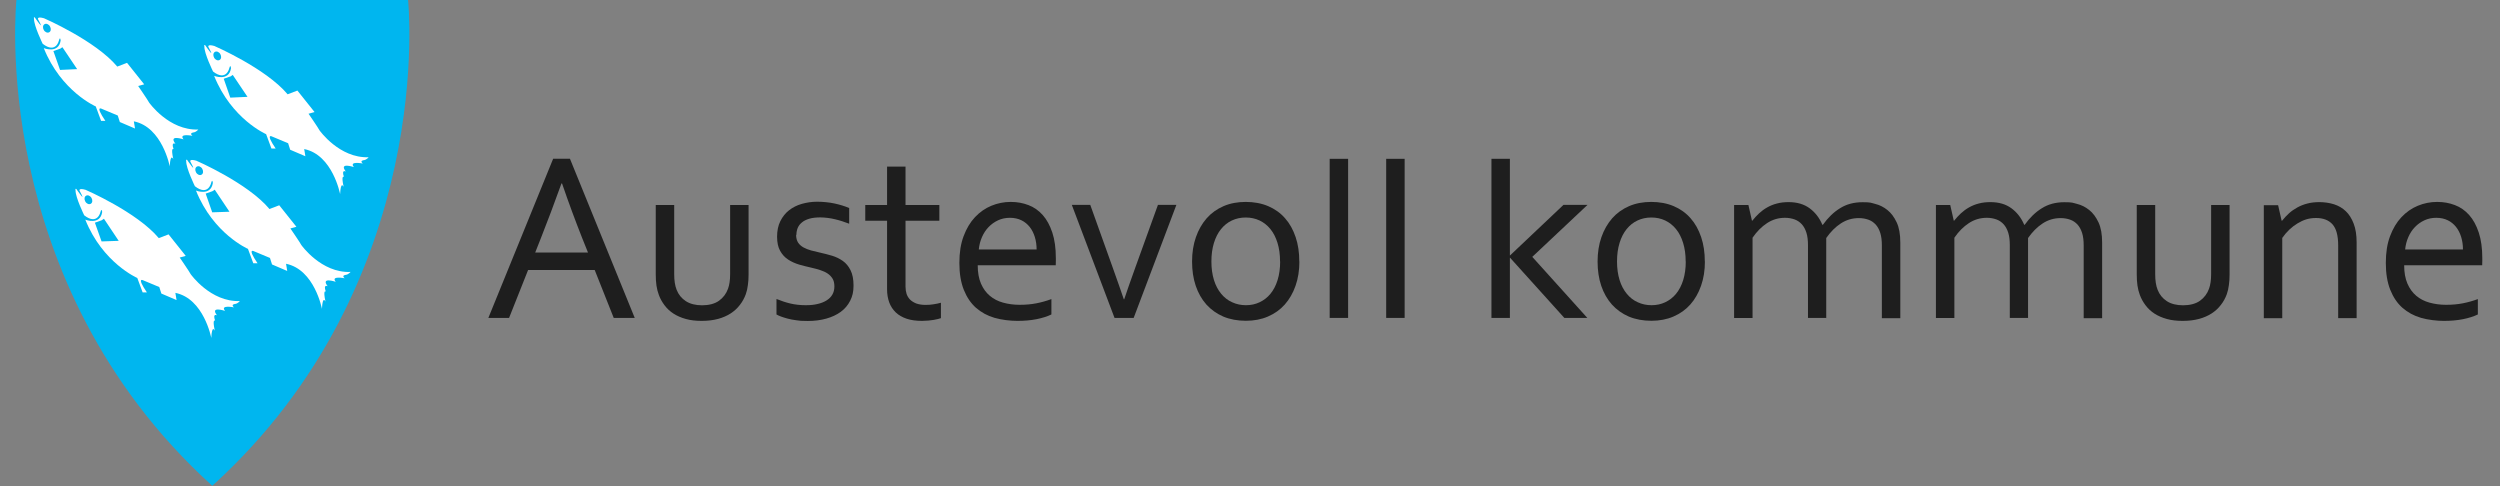
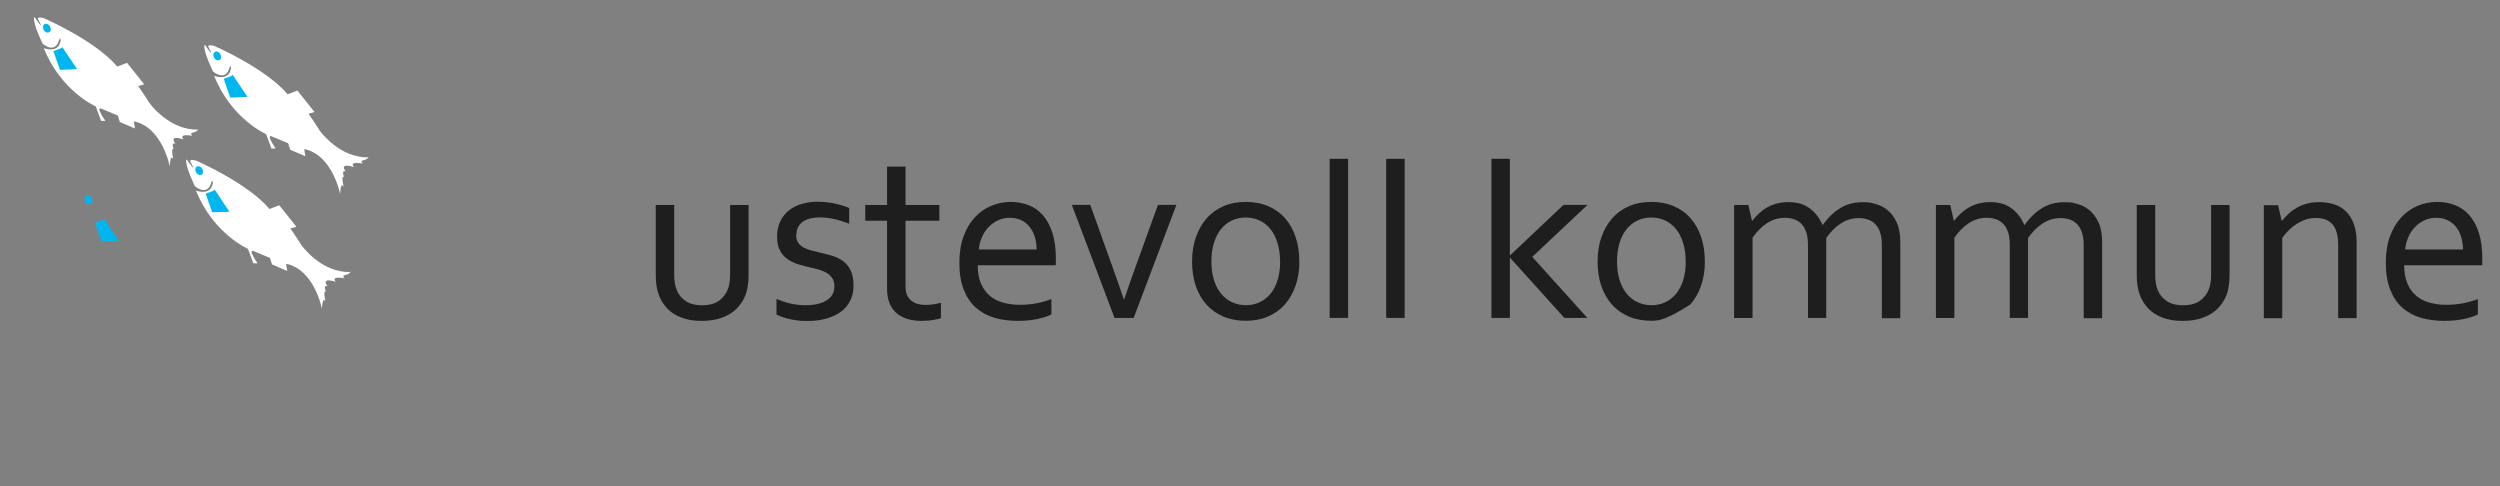
<svg xmlns="http://www.w3.org/2000/svg" width="365" height="71" viewBox="0 0 365 71" fill="none">
  <rect x="0" y="0" width="365" height="71" fill="#808080" stroke="none" />
-   <path d="M59.577 0H30.99H2.403C2.403 0 -1.975 41.03 30.99 70.928C63.955 41.045 59.577 0 59.577 0Z" fill="#00B6EF" />
  <path d="M29.924 6.553C29.924 6.553 31.609 9.015 30.428 6.855C30.428 6.855 30.212 6.409 31.293 6.711C31.293 6.711 38.81 9.966 41.993 13.768L43.419 13.221L45.925 16.36L45.046 16.605C45.046 16.605 46.501 18.722 46.645 19.024C46.645 19.024 49.539 23.129 53.831 22.956C53.831 22.956 53.529 23.316 53.169 23.374C53.169 23.374 52.434 23.431 52.967 23.878C52.967 23.878 50.893 23.46 51.671 24.396C51.671 24.396 49.41 23.633 50.49 25.044C50.49 25.044 49.813 24.67 50.216 25.822C50.216 25.822 49.77 25.448 50.173 27.291C50.173 27.291 49.755 26.297 49.655 28.342C49.655 28.342 48.575 22.61 44.412 21.761L44.585 22.812L42.367 21.862L42.065 20.911L39.789 19.961C39.789 19.961 38.623 19.284 40.25 21.689H39.631L38.853 19.586C38.853 19.586 33.798 17.397 31.264 11.075C31.264 11.075 33.424 11.939 33.726 9.966C33.726 9.966 33.669 9.289 33.482 9.937C33.482 9.937 33.064 11.953 31.105 10.441C31.105 10.441 29.809 7.806 29.838 6.783C29.838 6.783 29.752 6.481 29.924 6.596V6.553Z" fill="white" />
  <path d="M32.056 8.756C31.811 8.9 31.451 8.756 31.264 8.425C31.076 8.094 31.119 7.719 31.379 7.575C31.624 7.431 31.984 7.575 32.171 7.906C32.358 8.238 32.315 8.612 32.056 8.756Z" fill="#00B6EF" />
  <path d="M33.136 11.334L33.971 13.739L35.224 13.681L33.568 11.219" stroke="#00B6EF" />
  <path d="M5.052 2.506C5.052 2.506 6.737 4.969 5.556 2.808C5.556 2.808 5.34 2.362 6.42 2.664C6.42 2.664 13.938 5.919 17.121 9.721L18.547 9.174L21.053 12.313L20.174 12.558C20.174 12.558 21.629 14.675 21.773 14.978C21.773 14.978 24.667 19.082 28.959 18.909C28.959 18.909 28.657 19.269 28.297 19.327C28.297 19.327 27.562 19.385 28.095 19.831C28.095 19.831 26.021 19.413 26.799 20.349C26.799 20.349 24.538 19.586 25.618 20.997C25.618 20.997 24.941 20.623 25.344 21.775C25.344 21.775 24.898 21.401 25.301 23.244C25.301 23.244 24.883 22.25 24.783 24.296C24.783 24.296 23.702 18.564 19.54 17.714L19.713 18.765L17.495 17.815L17.193 16.864L14.918 15.914C14.918 15.914 13.751 15.237 15.378 17.642H14.759L13.981 15.539C13.981 15.539 8.926 13.35 6.392 7.028C6.392 7.028 8.552 7.892 8.854 5.919C8.854 5.919 8.797 5.242 8.61 5.89C8.61 5.89 8.192 7.906 6.233 6.394C6.233 6.394 4.937 3.759 4.966 2.736C4.966 2.736 4.88 2.434 5.052 2.549V2.506Z" fill="white" />
  <path d="M7.185 4.709C6.94 4.853 6.58 4.709 6.392 4.378C6.205 4.047 6.248 3.672 6.508 3.528C6.752 3.384 7.112 3.528 7.3 3.86C7.487 4.191 7.444 4.565 7.185 4.709Z" fill="#00B6EF" />
  <path d="M8.265 7.287L9.114 9.692L10.353 9.635L8.697 7.172" stroke="#00B6EF" />
  <path d="M27.288 23.302C27.288 23.302 28.973 25.765 27.793 23.604C27.793 23.604 27.576 23.158 28.657 23.46C28.657 23.46 36.174 26.715 39.343 30.517L40.768 29.97L43.274 33.109L42.396 33.354C42.396 33.354 43.85 35.471 43.994 35.774C43.994 35.774 46.889 39.878 51.181 39.705C51.181 39.705 50.878 40.065 50.518 40.123C50.518 40.123 49.784 40.181 50.317 40.627C50.317 40.627 48.243 40.209 49.02 41.145C49.02 41.145 46.759 40.382 47.84 41.794C47.84 41.794 47.163 41.419 47.566 42.571C47.566 42.571 47.12 42.197 47.523 44.04C47.523 44.04 47.105 43.047 47.004 45.092C47.004 45.092 45.924 39.36 41.762 38.51L41.935 39.561L39.717 38.611L39.415 37.66L37.139 36.71C37.139 36.71 35.973 36.033 37.6 38.438H36.981L36.203 36.335C36.203 36.335 31.148 34.146 28.613 27.824C28.613 27.824 30.774 28.688 31.076 26.715C31.076 26.715 31.018 26.038 30.831 26.686C30.831 26.686 30.414 28.703 28.455 27.19C28.455 27.19 27.159 24.555 27.188 23.532C27.188 23.532 27.101 23.23 27.274 23.345L27.288 23.302Z" fill="white" />
  <path d="M29.42 25.505C29.175 25.649 28.815 25.505 28.628 25.174C28.441 24.843 28.484 24.468 28.743 24.324C28.988 24.18 29.348 24.324 29.535 24.656C29.722 24.987 29.679 25.361 29.42 25.505Z" fill="#00B6EF" />
  <path d="M30.5 28.098L31.335 30.488L32.588 30.445L30.932 27.968" stroke="#00B6EF" />
-   <path d="M11.116 27.55C11.116 27.55 12.801 30.013 11.62 27.853C11.62 27.853 11.404 27.406 12.484 27.709C12.484 27.709 20.002 30.963 23.184 34.766L24.61 34.218L27.116 37.358L26.238 37.603C26.238 37.603 27.692 39.72 27.836 40.022C27.836 40.022 30.731 44.127 35.023 43.954C35.023 43.954 34.72 44.314 34.36 44.371C34.36 44.371 33.626 44.429 34.158 44.875C34.158 44.875 32.085 44.458 32.862 45.394C32.862 45.394 30.601 44.631 31.681 46.042C31.681 46.042 31.005 45.667 31.408 46.82C31.408 46.82 30.961 46.445 31.364 48.289C31.364 48.289 30.947 47.295 30.846 49.34C30.846 49.34 29.766 43.608 25.604 42.758L25.777 43.81L23.559 42.859L23.256 41.909L20.981 40.958C20.981 40.958 19.814 40.281 21.442 42.686H20.823L20.045 40.584C20.045 40.584 14.99 38.395 12.455 32.072C12.455 32.072 14.615 32.937 14.918 30.963C14.918 30.963 14.86 30.287 14.673 30.935C14.673 30.935 14.255 32.951 12.297 31.439C12.297 31.439 11.001 28.803 11.029 27.781C11.029 27.781 10.943 27.478 11.116 27.593V27.55Z" fill="white" />
  <path d="M13.247 29.754C13.002 29.898 12.642 29.754 12.455 29.422C12.268 29.091 12.311 28.717 12.57 28.573C12.815 28.429 13.175 28.573 13.362 28.904C13.549 29.235 13.506 29.61 13.247 29.754Z" fill="#00B6EF" />
  <path d="M14.327 32.346L15.177 34.737L16.415 34.694L14.759 32.216" stroke="#00B6EF" />
-   <path d="M71.3 46.416L80.762 23.172H83.211L92.672 46.416H89.605L86.826 39.417H77.104L74.325 46.416H71.286H71.3ZM81.972 26.787C80.935 29.682 79.942 32.303 79.005 34.679L78.141 36.868H85.846L84.968 34.679C84.017 32.274 83.038 29.639 82.058 26.787H81.987H81.972Z" fill="#1E1E1E" />
  <path d="M102.451 46.849C101.587 46.849 100.824 46.762 100.147 46.575C99.47 46.388 98.865 46.129 98.347 45.797C97.829 45.466 97.396 45.063 97.036 44.587C96.676 44.112 96.388 43.608 96.187 43.047C96.028 42.629 95.913 42.168 95.841 41.678C95.769 41.174 95.74 40.641 95.74 40.051V29.927H98.433V40.037C98.433 40.958 98.549 41.722 98.793 42.326C99.067 43.018 99.513 43.565 100.133 43.968C100.752 44.371 101.544 44.573 102.509 44.573C103.474 44.573 104.352 44.357 104.972 43.911C105.591 43.464 106.037 42.874 106.297 42.139C106.498 41.578 106.599 40.872 106.599 40.037V29.927H109.292V40.065C109.292 40.627 109.263 41.145 109.191 41.621C109.134 42.096 109.033 42.542 108.889 42.946C108.687 43.507 108.399 44.04 108.025 44.516C107.665 44.991 107.218 45.408 106.685 45.754C106.153 46.1 105.533 46.373 104.842 46.56C104.136 46.748 103.344 46.849 102.466 46.849H102.451Z" fill="#1E1E1E" />
  <path d="M116.233 34.305C116.233 34.751 116.334 35.126 116.521 35.414C116.708 35.702 116.968 35.932 117.299 36.119C117.616 36.292 117.99 36.45 118.422 36.566C118.84 36.681 119.286 36.782 119.733 36.883C120.352 37.026 120.942 37.171 121.504 37.343C122.066 37.516 122.57 37.761 123.045 38.092C123.52 38.423 123.895 38.884 124.183 39.46C124.471 40.036 124.615 40.771 124.615 41.693C124.615 42.614 124.456 43.262 124.125 43.91C123.794 44.559 123.348 45.092 122.757 45.523C122.167 45.956 121.461 46.287 120.64 46.517C119.819 46.748 118.912 46.863 117.933 46.863C116.953 46.863 116.78 46.834 116.291 46.762C115.801 46.704 115.369 46.618 114.995 46.517C114.62 46.416 114.303 46.316 114.03 46.215C113.756 46.114 113.54 46.013 113.367 45.912V43.651C114.044 43.925 114.721 44.155 115.398 44.314C116.075 44.472 116.809 44.559 117.616 44.559C118.422 44.559 118.825 44.501 119.344 44.386C119.862 44.271 120.294 44.098 120.669 43.867C121.043 43.637 121.317 43.363 121.519 43.018C121.72 42.672 121.821 42.283 121.821 41.822C121.821 41.361 121.735 40.973 121.547 40.67C121.36 40.368 121.115 40.123 120.813 39.921C120.51 39.72 120.15 39.561 119.747 39.432C119.344 39.302 118.926 39.187 118.48 39.086C117.904 38.956 117.313 38.812 116.708 38.639C116.118 38.467 115.571 38.222 115.081 37.905C114.591 37.588 114.202 37.171 113.9 36.623C113.598 36.09 113.454 35.399 113.454 34.55C113.454 33.7 113.612 32.922 113.929 32.288C114.246 31.655 114.663 31.122 115.196 30.704C115.729 30.287 116.348 29.97 117.054 29.768C117.76 29.567 118.509 29.451 119.301 29.451C120.093 29.451 121.058 29.538 121.85 29.71C122.627 29.883 123.348 30.099 123.981 30.373V32.663C123.304 32.404 122.613 32.173 121.922 32.015C121.23 31.842 120.51 31.756 119.776 31.741C119.157 31.741 118.624 31.799 118.177 31.928C117.731 32.058 117.371 32.231 117.097 32.461C116.809 32.692 116.608 32.951 116.478 33.253C116.348 33.556 116.276 33.901 116.276 34.276L116.233 34.305Z" fill="#1E1E1E" />
  <path d="M137.39 46.445C137.159 46.532 136.799 46.618 136.324 46.705C135.849 46.791 135.287 46.834 134.624 46.849C133.76 46.849 132.997 46.748 132.363 46.532C131.73 46.316 131.197 46.013 130.779 45.61C130.362 45.207 130.045 44.731 129.829 44.155C129.627 43.594 129.512 42.96 129.512 42.269V32.231H126.329V29.927H129.512V24.324H132.205V29.927H137.145V32.231H132.205V41.851C132.205 42.24 132.263 42.586 132.363 42.917C132.479 43.248 132.651 43.522 132.882 43.752C133.112 43.983 133.429 44.17 133.789 44.314C134.164 44.443 134.61 44.515 135.128 44.515C135.647 44.515 135.863 44.487 136.266 44.429C136.669 44.371 137.03 44.299 137.375 44.199V46.46L137.39 46.445Z" fill="#1E1E1E" />
  <path d="M148.868 44.501C149.761 44.501 150.567 44.429 151.302 44.285C152.036 44.141 152.771 43.939 153.505 43.666V45.912C152.915 46.2 152.18 46.431 151.316 46.604C150.452 46.776 149.516 46.849 148.522 46.849C147.528 46.849 146.232 46.704 145.195 46.402C144.158 46.1 143.266 45.61 142.502 44.947C141.739 44.271 141.148 43.392 140.716 42.312C140.284 41.232 140.068 39.921 140.068 38.395C140.068 36.868 140.27 35.586 140.688 34.477C141.105 33.368 141.653 32.447 142.344 31.712C143.035 30.978 143.827 30.416 144.734 30.042C145.642 29.667 146.578 29.48 147.557 29.48C148.537 29.48 149.343 29.639 150.149 29.941C150.956 30.243 151.647 30.733 152.238 31.395C152.828 32.058 153.289 32.908 153.635 33.945C153.98 34.981 154.153 36.234 154.153 37.703V38.063C154.153 38.164 154.153 38.38 154.139 38.726H142.747C142.747 39.777 142.905 40.67 143.222 41.405C143.539 42.139 143.971 42.73 144.518 43.19C145.066 43.651 145.714 43.983 146.448 44.184C147.183 44.386 147.989 44.501 148.839 44.501H148.868ZM147.456 31.799C146.837 31.799 146.261 31.914 145.728 32.159C145.195 32.404 144.734 32.735 144.331 33.153C143.928 33.57 143.611 34.06 143.366 34.621C143.121 35.183 142.963 35.788 142.905 36.422H151.345C151.345 35.774 151.258 35.169 151.086 34.607C150.913 34.045 150.668 33.556 150.337 33.138C150.005 32.721 149.602 32.389 149.127 32.159C148.652 31.928 148.09 31.799 147.456 31.799Z" fill="#1E1E1E" />
  <path d="M164.134 43.695C164.537 42.485 165.07 40.958 165.747 39.086L169.059 29.912H171.752L165.516 46.416H162.722L156.486 29.912H159.179L162.463 39.086C163.111 40.886 163.644 42.427 164.076 43.695H164.148H164.134Z" fill="#1E1E1E" />
  <path d="M189.711 38.179C189.711 39.475 189.524 40.656 189.149 41.721C188.775 42.787 188.256 43.694 187.58 44.458C186.903 45.221 186.082 45.797 185.117 46.215C184.152 46.632 183.072 46.834 181.891 46.834C180.71 46.834 179.572 46.632 178.593 46.215C177.628 45.797 176.807 45.207 176.13 44.458C175.453 43.694 174.935 42.787 174.575 41.721C174.215 40.656 174.042 39.475 174.042 38.179C174.042 36.883 174.229 35.687 174.604 34.621C174.978 33.556 175.497 32.648 176.173 31.871C176.85 31.108 177.671 30.517 178.636 30.099C179.601 29.682 180.681 29.48 181.876 29.48C183.072 29.48 184.181 29.682 185.16 30.099C186.139 30.517 186.96 31.108 187.623 31.871C188.3 32.634 188.804 33.556 189.164 34.621C189.524 35.687 189.697 36.868 189.697 38.179H189.711ZM186.888 38.179C186.888 37.156 186.759 36.249 186.514 35.457C186.269 34.665 185.923 33.988 185.477 33.441C185.03 32.893 184.498 32.476 183.893 32.188C183.273 31.9 182.611 31.756 181.876 31.756C181.142 31.756 180.48 31.9 179.86 32.188C179.241 32.476 178.723 32.893 178.276 33.441C177.83 33.988 177.484 34.665 177.239 35.457C176.994 36.249 176.865 37.156 176.865 38.179C176.865 39.201 176.994 40.08 177.239 40.886C177.484 41.678 177.844 42.355 178.29 42.888C178.737 43.435 179.27 43.853 179.889 44.127C180.508 44.415 181.171 44.559 181.905 44.559C182.64 44.559 183.302 44.415 183.907 44.127C184.512 43.839 185.045 43.435 185.491 42.888C185.938 42.341 186.283 41.678 186.528 40.886C186.773 40.094 186.903 39.187 186.903 38.179H186.888Z" fill="#1E1E1E" />
  <path d="M194.132 46.416V23.187H196.825V46.416H194.132Z" fill="#1E1E1E" />
  <path d="M202.384 46.416V23.187H205.077V46.416H202.384Z" fill="#1E1E1E" />
  <path d="M228.264 29.912H231.778L223.713 37.502L231.749 46.416H228.394L220.473 37.632H220.444V46.416H217.751V23.187H220.444V37.286H220.473L228.25 29.927L228.264 29.912Z" fill="#1E1E1E" />
-   <path d="M248.916 38.179C248.916 39.475 248.729 40.656 248.354 41.721C247.98 42.787 247.461 43.694 246.785 44.458C246.108 45.221 245.287 45.797 244.322 46.215C243.357 46.632 242.277 46.834 241.096 46.834C239.915 46.834 238.777 46.632 237.798 46.215C236.833 45.797 236.012 45.207 235.335 44.458C234.658 43.694 234.14 42.787 233.78 41.721C233.42 40.656 233.247 39.475 233.247 38.179C233.247 36.883 233.434 35.687 233.809 34.621C234.183 33.556 234.702 32.648 235.379 31.871C236.055 31.108 236.876 30.517 237.841 30.099C238.806 29.682 239.886 29.48 241.082 29.48C242.277 29.48 243.386 29.682 244.365 30.099C245.344 30.517 246.165 31.108 246.828 31.871C247.505 32.634 248.009 33.556 248.369 34.621C248.729 35.687 248.902 36.868 248.902 38.179H248.916ZM246.108 38.179C246.108 37.156 245.978 36.249 245.733 35.457C245.488 34.665 245.143 33.988 244.696 33.441C244.25 32.893 243.717 32.476 243.112 32.188C242.493 31.9 241.83 31.756 241.096 31.756C240.361 31.756 239.699 31.9 239.08 32.188C238.46 32.476 237.942 32.893 237.496 33.441C237.049 33.988 236.703 34.665 236.459 35.457C236.214 36.249 236.084 37.156 236.084 38.179C236.084 39.201 236.214 40.08 236.459 40.886C236.703 41.678 237.064 42.355 237.51 42.888C237.956 43.435 238.489 43.853 239.109 44.127C239.728 44.415 240.39 44.559 241.125 44.559C241.859 44.559 242.522 44.415 243.127 44.127C243.731 43.839 244.264 43.435 244.711 42.888C245.157 42.341 245.503 41.678 245.748 40.886C245.993 40.094 246.122 39.187 246.122 38.179H246.108Z" fill="#1E1E1E" />
+   <path d="M248.916 38.179C248.916 39.475 248.729 40.656 248.354 41.721C247.98 42.787 247.461 43.694 246.785 44.458C243.357 46.632 242.277 46.834 241.096 46.834C239.915 46.834 238.777 46.632 237.798 46.215C236.833 45.797 236.012 45.207 235.335 44.458C234.658 43.694 234.14 42.787 233.78 41.721C233.42 40.656 233.247 39.475 233.247 38.179C233.247 36.883 233.434 35.687 233.809 34.621C234.183 33.556 234.702 32.648 235.379 31.871C236.055 31.108 236.876 30.517 237.841 30.099C238.806 29.682 239.886 29.48 241.082 29.48C242.277 29.48 243.386 29.682 244.365 30.099C245.344 30.517 246.165 31.108 246.828 31.871C247.505 32.634 248.009 33.556 248.369 34.621C248.729 35.687 248.902 36.868 248.902 38.179H248.916ZM246.108 38.179C246.108 37.156 245.978 36.249 245.733 35.457C245.488 34.665 245.143 33.988 244.696 33.441C244.25 32.893 243.717 32.476 243.112 32.188C242.493 31.9 241.83 31.756 241.096 31.756C240.361 31.756 239.699 31.9 239.08 32.188C238.46 32.476 237.942 32.893 237.496 33.441C237.049 33.988 236.703 34.665 236.459 35.457C236.214 36.249 236.084 37.156 236.084 38.179C236.084 39.201 236.214 40.08 236.459 40.886C236.703 41.678 237.064 42.355 237.51 42.888C237.956 43.435 238.489 43.853 239.109 44.127C239.728 44.415 240.39 44.559 241.125 44.559C241.859 44.559 242.522 44.415 243.127 44.127C243.731 43.839 244.264 43.435 244.711 42.888C245.157 42.341 245.503 41.678 245.748 40.886C245.993 40.094 246.122 39.187 246.122 38.179H246.108Z" fill="#1E1E1E" />
  <path d="M266.659 46.416H263.966V35.802C263.966 35.082 263.894 34.477 263.735 33.973C263.577 33.469 263.346 33.052 263.058 32.735C262.756 32.418 262.41 32.173 261.993 32.029C261.575 31.885 261.114 31.799 260.61 31.799C259.645 31.799 258.781 32.058 257.989 32.577C257.197 33.095 256.491 33.801 255.872 34.708V46.431H253.179V29.927H255.267L255.785 32.216H255.843C256.145 31.828 256.477 31.482 256.822 31.151C257.182 30.82 257.571 30.531 258.003 30.287C258.435 30.042 258.911 29.84 259.443 29.71C259.962 29.567 260.538 29.509 261.143 29.509C262.367 29.509 263.389 29.811 264.196 30.402C265.002 30.992 265.636 31.799 266.068 32.821H266.14C266.875 31.784 267.71 30.978 268.646 30.402C269.582 29.811 270.677 29.523 271.93 29.523C273.183 29.523 273.125 29.61 273.773 29.768C274.421 29.927 275.026 30.229 275.559 30.661C276.106 31.093 276.553 31.698 276.913 32.461C277.273 33.224 277.445 34.204 277.445 35.414V46.46H274.752V35.846C274.752 35.126 274.68 34.521 274.522 34.017C274.364 33.513 274.133 33.095 273.845 32.778C273.543 32.461 273.197 32.216 272.779 32.072C272.362 31.928 271.901 31.842 271.397 31.842C270.432 31.842 269.553 32.101 268.761 32.62C267.969 33.138 267.264 33.844 266.63 34.751V46.474L266.659 46.416Z" fill="#1E1E1E" />
  <path d="M296.124 46.416H293.431V35.802C293.431 35.082 293.359 34.477 293.201 33.973C293.043 33.469 292.812 33.052 292.524 32.735C292.222 32.418 291.876 32.173 291.458 32.029C291.041 31.885 290.58 31.799 290.076 31.799C289.111 31.799 288.247 32.058 287.455 32.577C286.663 33.095 285.957 33.801 285.338 34.708V46.431H282.645V29.927H284.733L285.251 32.216H285.309C285.611 31.828 285.943 31.482 286.288 31.151C286.648 30.82 287.037 30.531 287.469 30.287C287.901 30.042 288.376 29.84 288.909 29.71C289.428 29.567 290.004 29.509 290.609 29.509C291.833 29.509 292.855 29.811 293.662 30.402C294.468 30.992 295.102 31.799 295.534 32.821H295.606C296.34 31.784 297.176 30.978 298.112 30.402C299.048 29.811 300.142 29.523 301.395 29.523C302.648 29.523 302.591 29.61 303.239 29.768C303.887 29.927 304.492 30.229 305.025 30.661C305.572 31.093 306.018 31.698 306.378 32.461C306.738 33.224 306.911 34.204 306.911 35.414V46.46H304.218V35.846C304.218 35.126 304.146 34.521 303.988 34.017C303.829 33.513 303.599 33.095 303.311 32.778C303.008 32.461 302.663 32.216 302.245 32.072C301.828 31.928 301.367 31.842 300.863 31.842C299.898 31.842 299.019 32.101 298.227 32.62C297.435 33.138 296.729 33.844 296.096 34.751V46.474L296.124 46.416Z" fill="#1E1E1E" />
  <path d="M318.677 46.849C317.813 46.849 317.05 46.762 316.373 46.575C315.696 46.388 315.091 46.129 314.572 45.797C314.054 45.466 313.622 45.063 313.262 44.587C312.902 44.112 312.614 43.608 312.412 43.047C312.254 42.629 312.139 42.168 312.067 41.678C311.995 41.174 311.966 40.641 311.966 40.051V29.927H314.659V40.037C314.659 40.958 314.774 41.722 315.019 42.326C315.293 43.018 315.739 43.565 316.358 43.968C316.978 44.371 317.77 44.573 318.735 44.573C319.699 44.573 320.578 44.357 321.197 43.911C321.817 43.464 322.263 42.874 322.522 42.139C322.724 41.578 322.825 40.872 322.825 40.037V29.927H325.518V40.065C325.518 40.627 325.489 41.145 325.417 41.621C325.359 42.096 325.259 42.542 325.115 42.946C324.913 43.507 324.625 44.04 324.25 44.516C323.89 44.991 323.444 45.408 322.911 45.754C322.378 46.1 321.759 46.373 321.068 46.56C320.362 46.748 319.57 46.849 318.691 46.849H318.677Z" fill="#1E1E1E" />
  <path d="M333.137 32.216H333.194C333.497 31.828 333.828 31.482 334.188 31.151C334.548 30.82 334.966 30.531 335.412 30.287C335.859 30.042 336.363 29.84 336.896 29.71C337.428 29.567 338.019 29.509 338.653 29.509C339.286 29.509 340.107 29.61 340.77 29.826C341.432 30.042 342.008 30.373 342.483 30.834C342.973 31.295 343.347 31.9 343.635 32.648C343.924 33.397 344.068 34.319 344.068 35.399V46.445H341.374V35.831C341.374 34.406 341.101 33.383 340.554 32.764C340.006 32.144 339.2 31.828 338.148 31.828C337.097 31.828 336.319 32.087 335.455 32.605C334.591 33.124 333.842 33.829 333.209 34.737V46.46H330.516V29.955H332.604L333.122 32.245L333.137 32.216Z" fill="#1E1E1E" />
  <path d="M357.129 44.501C358.022 44.501 358.829 44.429 359.563 44.285C360.298 44.141 361.032 43.939 361.767 43.666V45.912C361.176 46.2 360.442 46.431 359.578 46.604C358.714 46.776 357.778 46.849 356.784 46.849C355.79 46.849 354.494 46.704 353.457 46.402C352.42 46.1 351.527 45.61 350.764 44.947C350.001 44.271 349.41 43.392 348.978 42.312C348.546 41.232 348.33 39.921 348.33 38.395C348.33 36.868 348.532 35.586 348.949 34.477C349.367 33.368 349.914 32.447 350.606 31.712C351.297 30.978 352.089 30.416 352.996 30.042C353.903 29.667 354.84 29.48 355.819 29.48C356.798 29.48 357.605 29.639 358.411 29.941C359.218 30.243 359.909 30.733 360.499 31.395C361.09 32.058 361.551 32.908 361.896 33.945C362.242 34.981 362.415 36.234 362.415 37.703V38.063C362.415 38.164 362.415 38.38 362.4 38.726H351.009C351.009 39.777 351.167 40.67 351.484 41.405C351.801 42.139 352.233 42.73 352.78 43.19C353.327 43.651 353.976 43.983 354.71 44.184C355.444 44.386 356.251 44.501 357.101 44.501H357.129ZM355.704 31.799C355.084 31.799 354.508 31.914 353.976 32.159C353.443 32.404 352.982 32.735 352.579 33.153C352.175 33.57 351.858 34.06 351.614 34.621C351.369 35.183 351.21 35.788 351.153 36.422H359.592C359.592 35.774 359.506 35.169 359.333 34.607C359.16 34.045 358.915 33.556 358.584 33.138C358.253 32.721 357.85 32.389 357.374 32.159C356.899 31.928 356.337 31.799 355.704 31.799Z" fill="#1E1E1E" />
</svg>